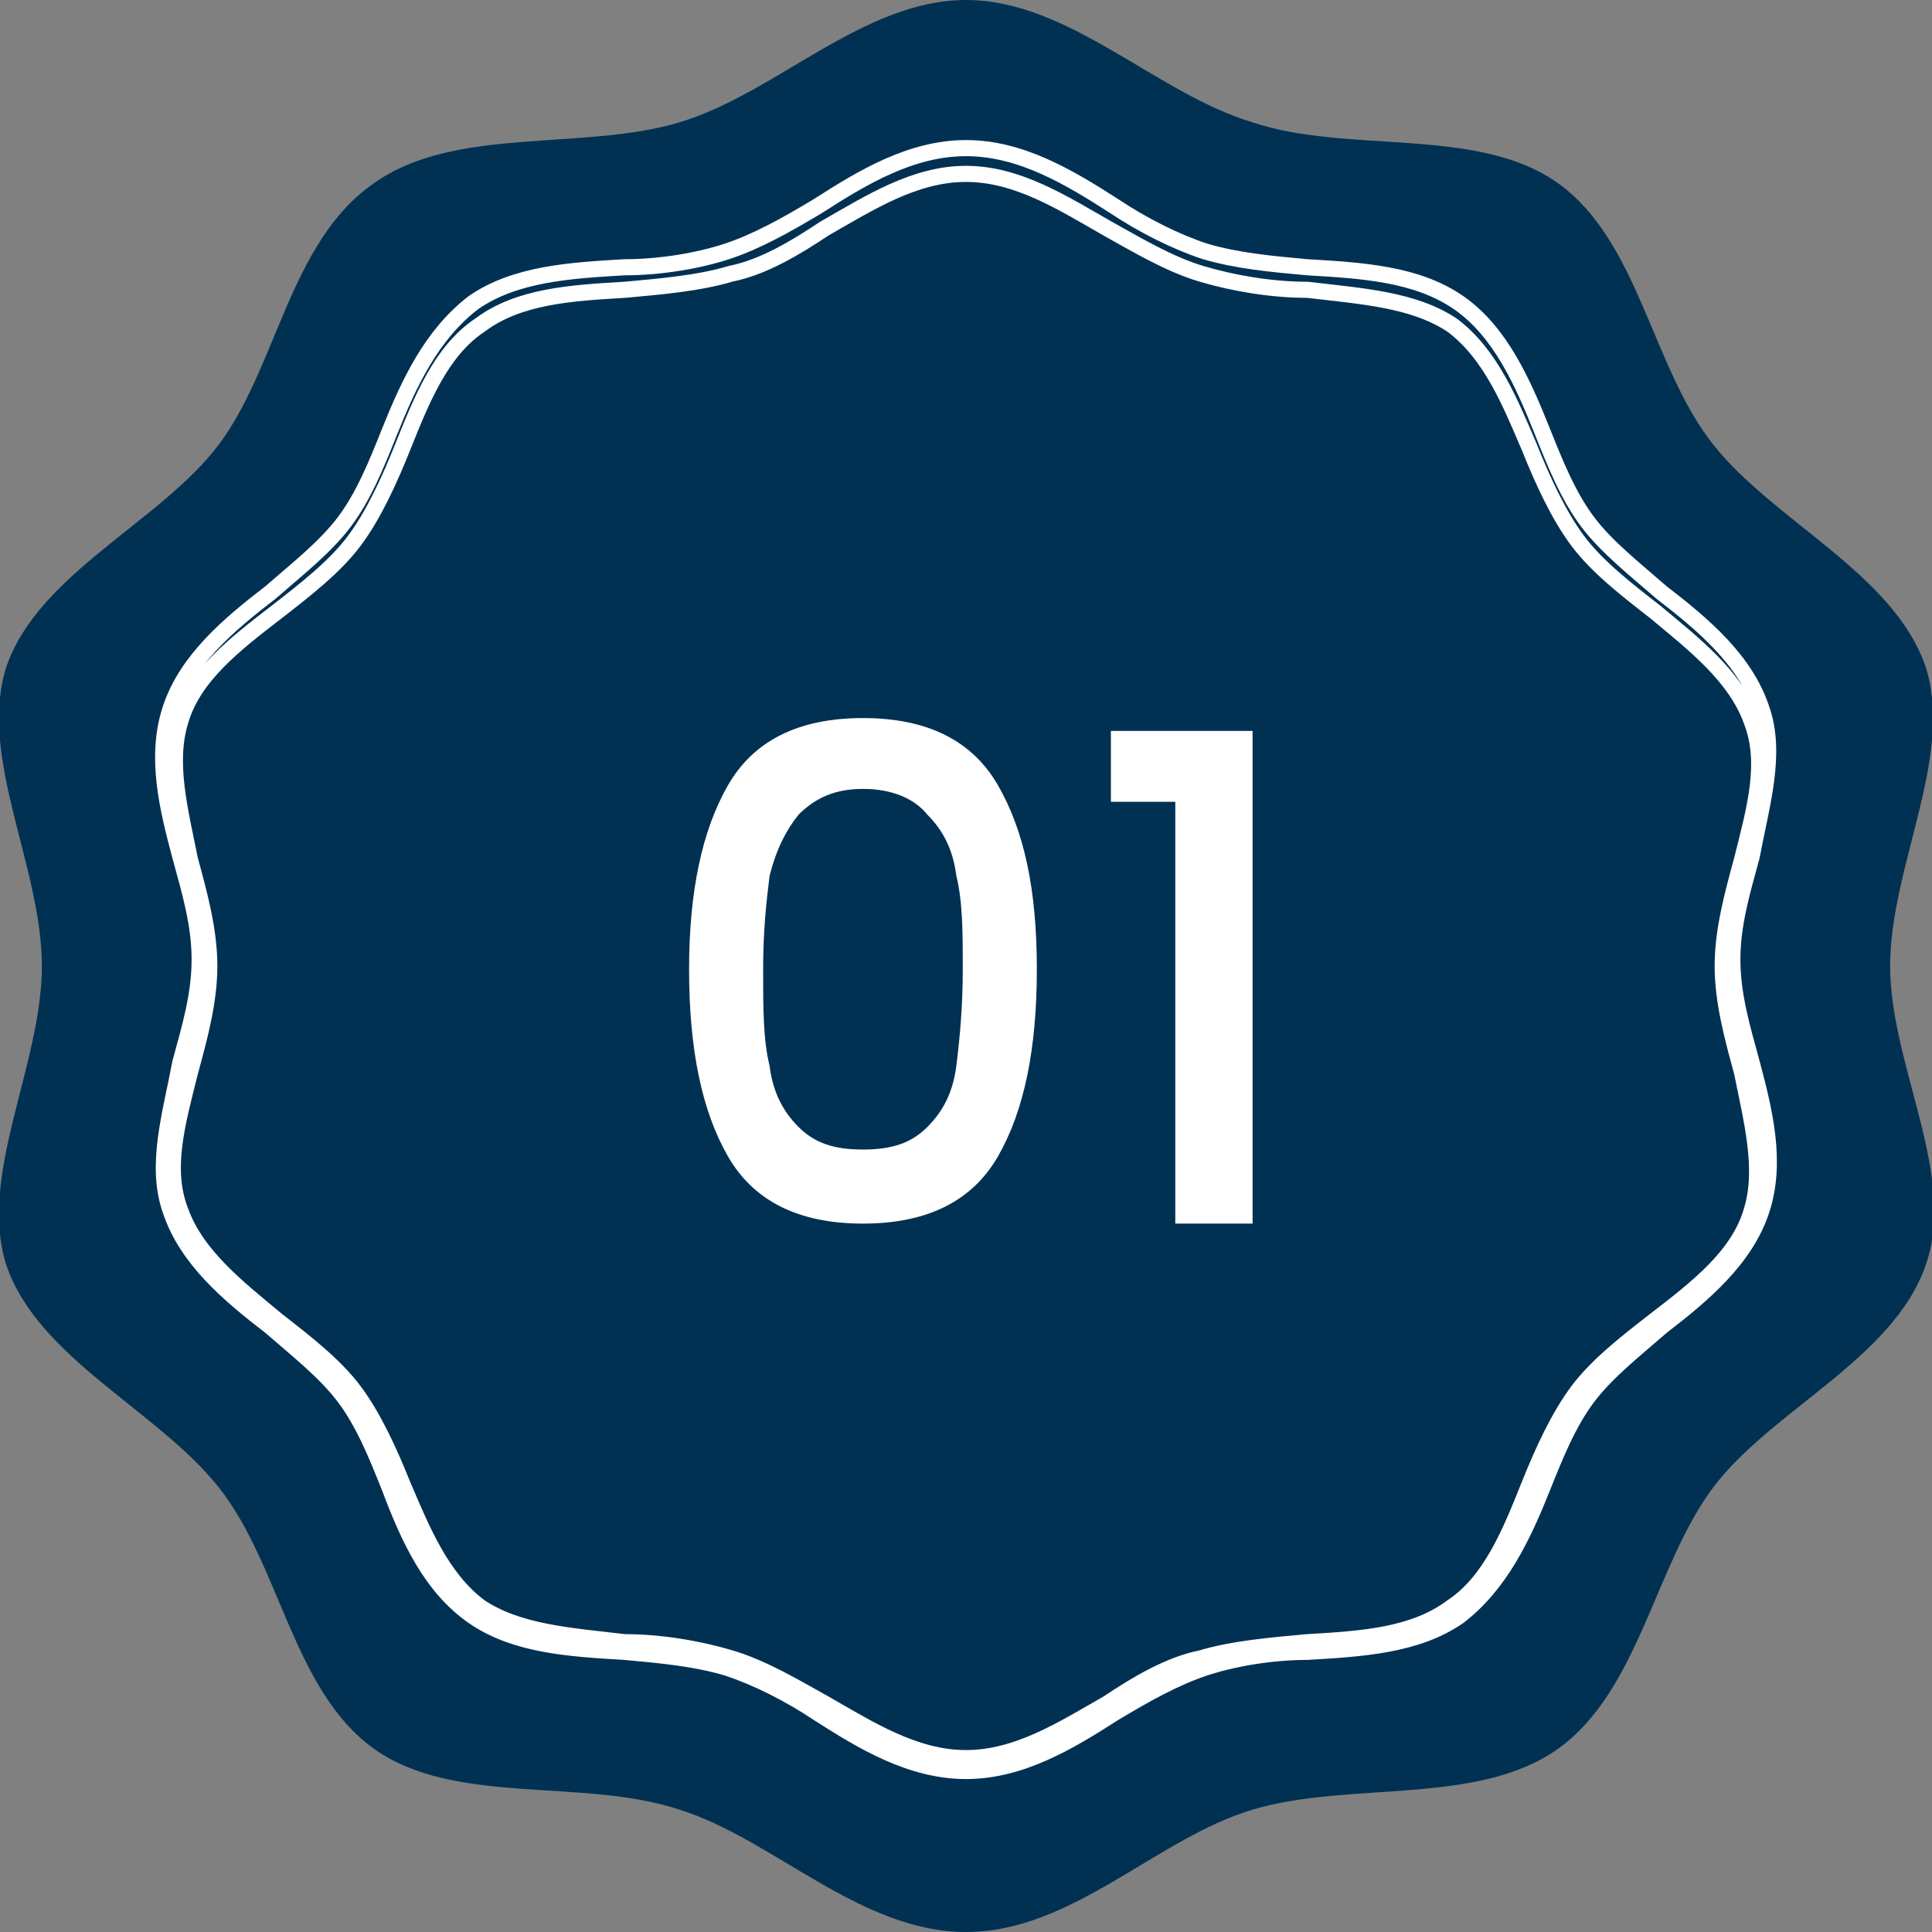
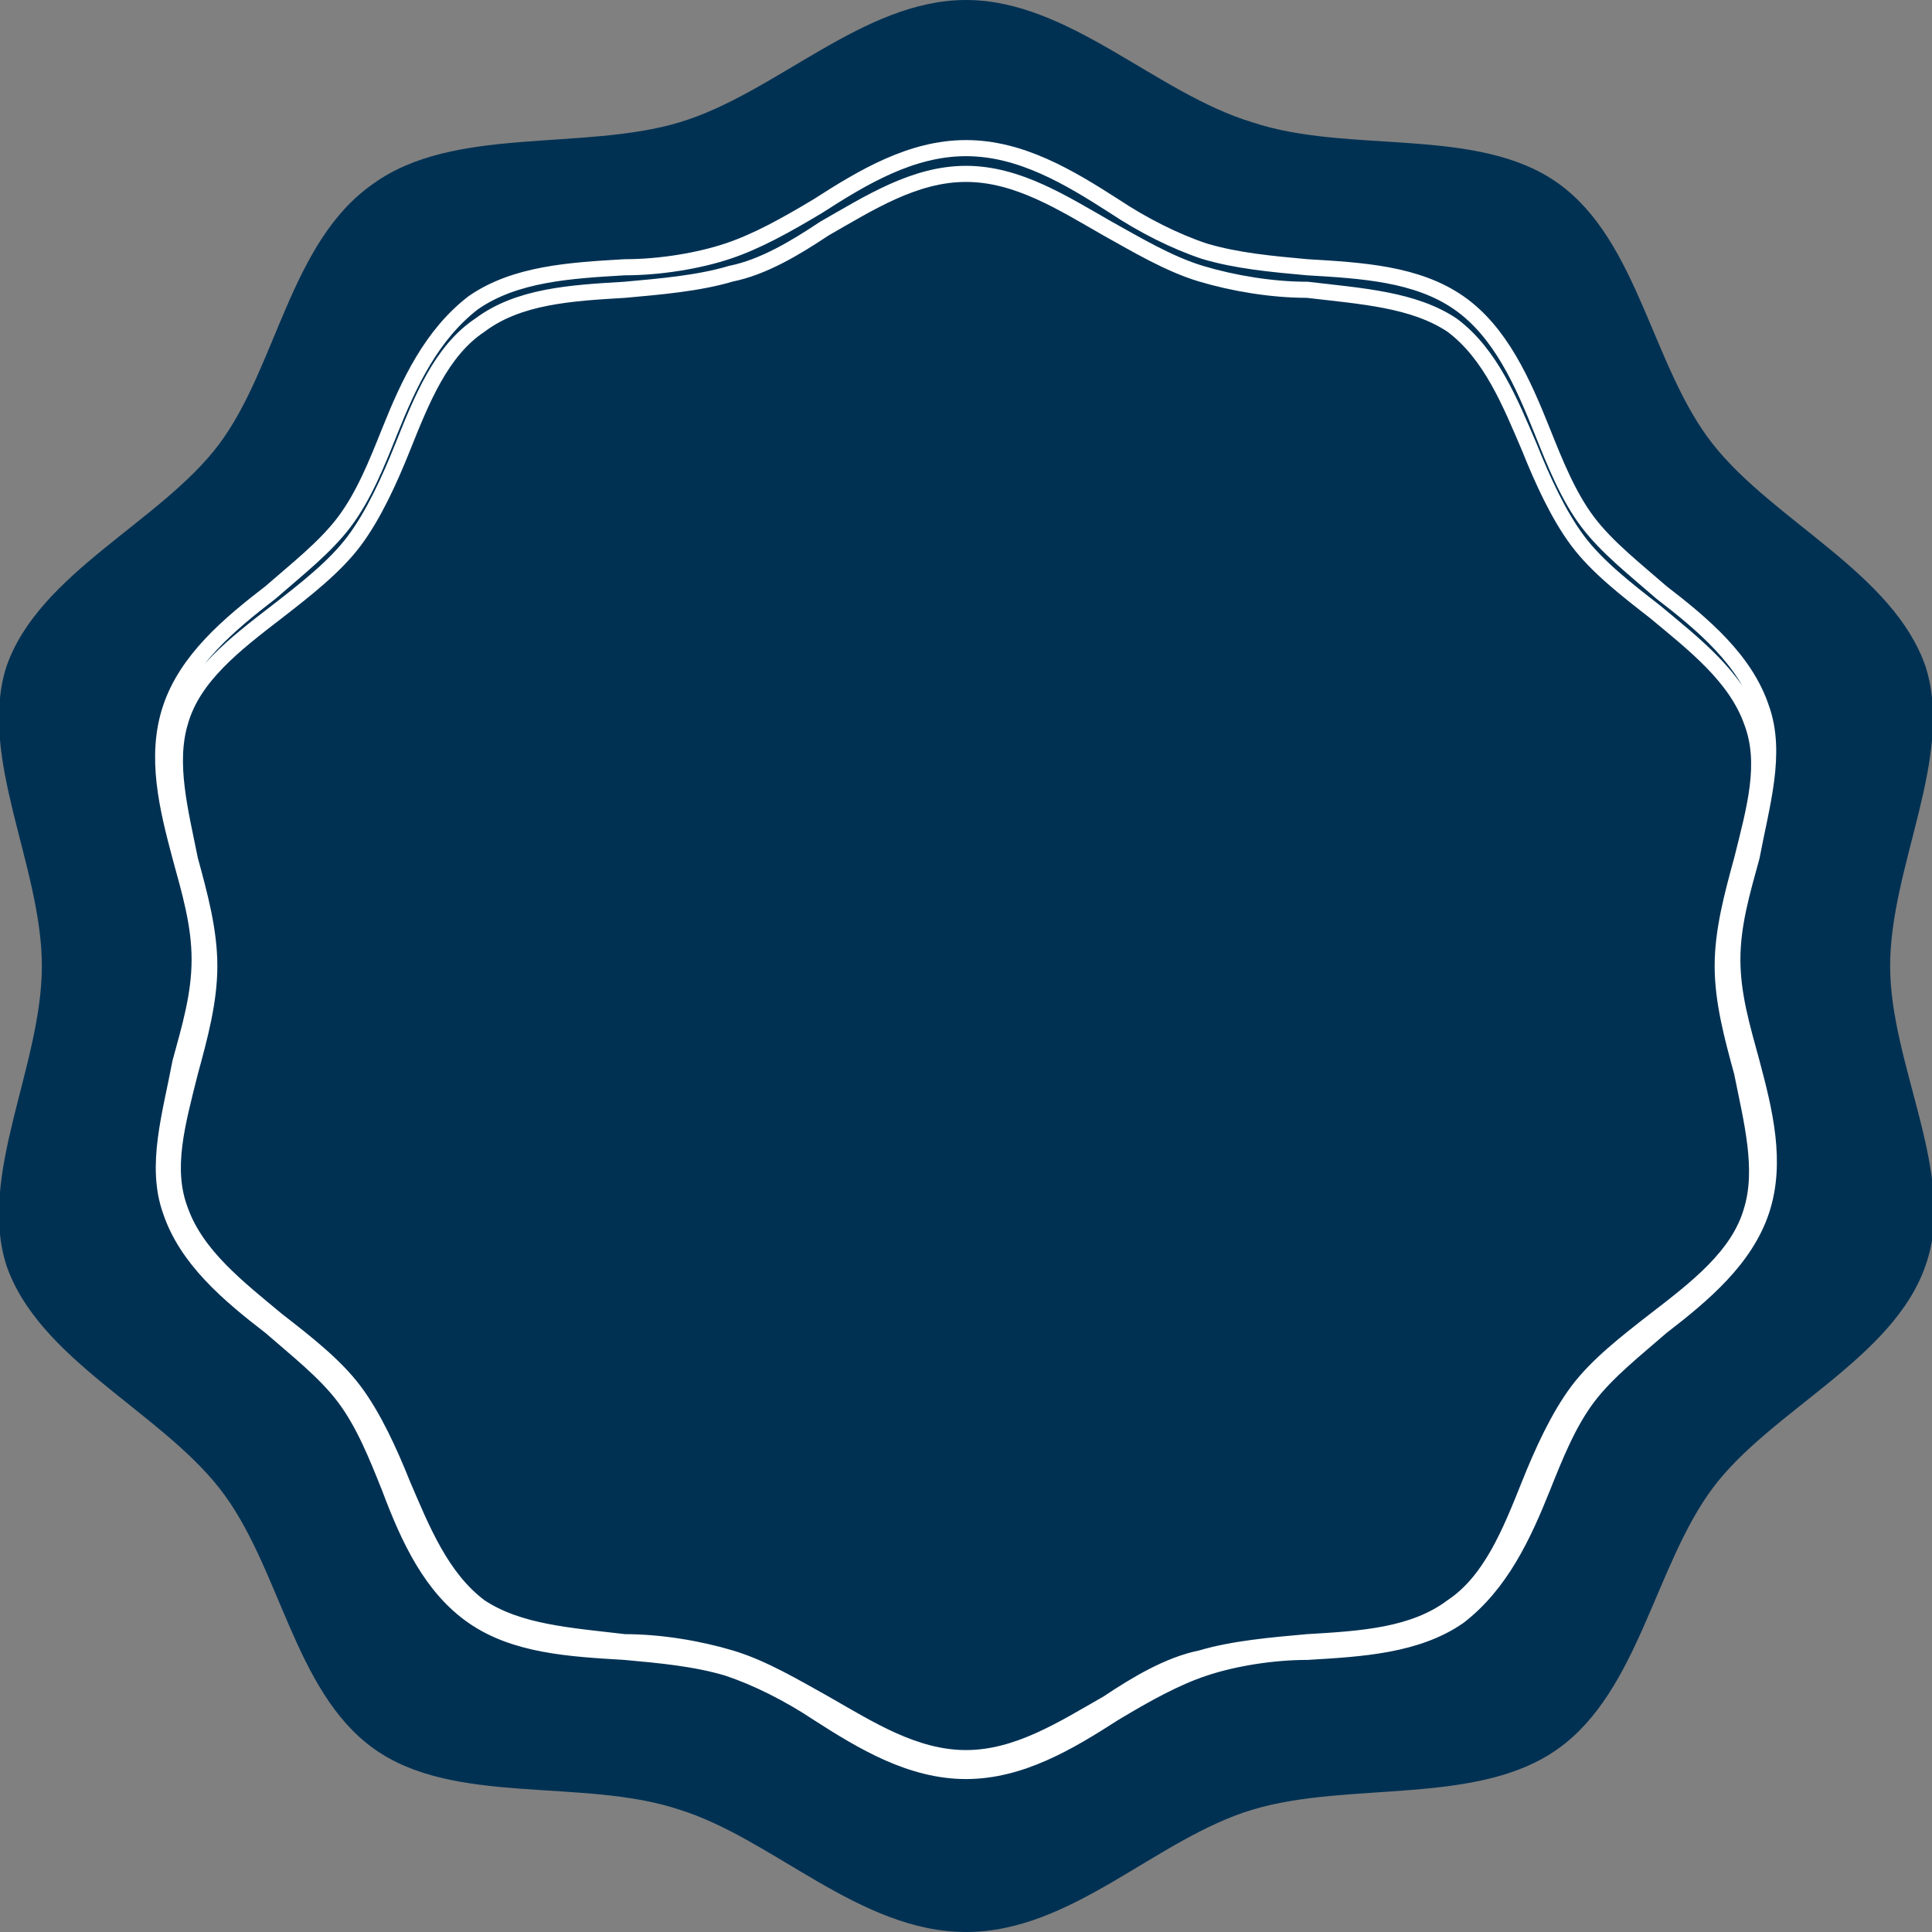
<svg xmlns="http://www.w3.org/2000/svg" id="Calque_1" data-name="Calque 1" version="1.1" viewBox="0 0 60 60">
  <rect x="0" y="0" width="60" height="60" fill="#808080" stroke="none" />
  <defs>
    <style>
      .cls-1, .cls-2 {
        fill: #003153;
      }

      .cls-1, .cls-3 {
        stroke-width: 0px;
      }

      .cls-2 {
        stroke: #fff;
        stroke-width: .5px;
      }

      .cls-3 {
        fill: #fff;
      }
    </style>
  </defs>
  <path class="cls-1" d="M58.7,30c0-3.1,2-6.5,1.1-9.3-1-2.9-4.7-4.5-6.6-6.9-1.9-2.4-2.3-6.3-4.8-8.1-2.5-1.8-6.5-.9-9.5-1.9C35.9,2.9,33.2,0,30,0s-5.9,2.9-8.9,3.8c-3,.9-7,.1-9.5,1.9-2.6,1.8-3,5.7-4.8,8.1-1.8,2.4-5.6,4-6.6,6.9-.9,2.8,1.1,6.2,1.1,9.3s-2,6.5-1.1,9.3c1,2.9,4.7,4.5,6.6,6.9,1.9,2.4,2.3,6.3,4.8,8.1,2.5,1.8,6.5.9,9.5,1.9,2.9.9,5.6,3.8,8.9,3.8s5.9-2.9,8.9-3.8c3-.9,7-.1,9.5-1.9,2.5-1.8,3-5.7,4.8-8.1,1.8-2.4,5.6-4,6.6-6.9,1-2.8-1.1-6.2-1.1-9.3Z" />
  <path class="cls-2" d="M30,55c-1.7,0-3.2-.9-4.6-1.8-.9-.6-1.9-1.1-2.8-1.4-1-.3-2.1-.4-3.2-.5-1.7-.1-3.4-.2-4.7-1.1-1.3-.9-2-2.4-2.6-4-.4-1-.8-2-1.4-2.8-.6-.8-1.5-1.5-2.3-2.2-1.3-1-2.6-2.1-3.1-3.6-.5-1.4,0-3,.3-4.6.3-1.1.6-2.1.6-3.2s-.3-2.1-.6-3.2c-.4-1.5-.8-3.1-.3-4.6.5-1.5,1.8-2.6,3.1-3.6.8-.7,1.7-1.4,2.3-2.2.6-.8,1-1.8,1.4-2.8.6-1.5,1.3-3,2.6-4,1.3-.9,3-1,4.7-1.1,1.1,0,2.3-.2,3.2-.5.9-.3,1.8-.8,2.8-1.4,1.4-.9,2.9-1.8,4.6-1.8s3.2.9,4.6,1.8c.9.6,1.9,1.1,2.8,1.4,1,.3,2.1.4,3.2.5,1.7.1,3.4.2,4.7,1.1,1.3.9,2,2.5,2.6,4,.4,1,.8,2,1.4,2.8.6.8,1.5,1.5,2.3,2.2,1.3,1,2.6,2.1,3.1,3.6.5,1.4,0,3-.3,4.6-.3,1.1-.6,2.1-.6,3.2s.3,2.1.6,3.2c.4,1.5.8,3.1.3,4.6-.5,1.5-1.8,2.6-3.1,3.6-.8.7-1.7,1.4-2.3,2.2-.6.8-1,1.8-1.4,2.8-.6,1.5-1.3,3-2.6,4-1.3.9-3,1-4.7,1.1-1.1,0-2.3.2-3.2.5-.9.3-1.8.8-2.8,1.4-1.4.9-2.9,1.8-4.6,1.8ZM30,5.4c-1.6,0-3,.9-4.4,1.7-.9.6-1.9,1.2-2.9,1.4-1,.3-2.2.4-3.3.5-1.7.1-3.3.2-4.5,1.1-1.2.8-1.8,2.3-2.4,3.8-.4,1-.9,2.1-1.5,2.9-.6.8-1.5,1.5-2.4,2.2-1.3,1-2.6,2-3,3.4-.4,1.3,0,2.8.3,4.3.3,1.1.6,2.2.6,3.3s-.3,2.2-.6,3.3c-.4,1.6-.8,3-.3,4.3.5,1.4,1.8,2.4,3,3.4.9.7,1.8,1.4,2.4,2.2.6.8,1.1,1.9,1.5,2.9.6,1.4,1.2,2.9,2.4,3.8,1.2.8,2.8.9,4.5,1.1,1.1,0,2.3.2,3.3.5,1,.3,2,.9,2.9,1.4,1.4.8,2.8,1.7,4.4,1.7s3-.9,4.4-1.7c.9-.6,1.9-1.2,2.9-1.4,1-.3,2.2-.4,3.3-.5,1.7-.1,3.3-.2,4.5-1.1,1.2-.8,1.8-2.3,2.4-3.8.4-1,.9-2.1,1.5-2.9.6-.8,1.5-1.5,2.4-2.2,1.3-1,2.6-2,3-3.4.4-1.3,0-2.8-.3-4.3-.3-1.1-.6-2.2-.6-3.3s.3-2.2.6-3.3c.4-1.6.8-3,.3-4.3-.5-1.4-1.8-2.4-3-3.4-.9-.7-1.8-1.4-2.4-2.2-.6-.8-1.1-1.9-1.5-2.9-.6-1.4-1.2-2.9-2.4-3.8-1.2-.8-2.8-.9-4.5-1.1-1.1,0-2.3-.2-3.3-.5-1-.3-2-.9-2.9-1.4-1.4-.8-2.8-1.7-4.4-1.7Z" />
-   <path class="cls-3" d="M21.4,30.1c0-2.4.4-4.3,1.2-5.7.8-1.4,2.2-2.1,4.2-2.1s3.4.7,4.2,2.1c.8,1.4,1.2,3.2,1.2,5.7s-.4,4.4-1.2,5.8c-.8,1.4-2.2,2.1-4.2,2.1s-3.4-.7-4.2-2.1c-.8-1.4-1.2-3.3-1.2-5.8ZM29.9,30.1c0-1.1,0-2.1-.2-2.9-.1-.8-.4-1.4-.9-1.9-.4-.5-1.1-.8-2-.8s-1.5.3-2,.8c-.4.5-.7,1.1-.9,1.9-.1.8-.2,1.7-.2,2.9s0,2.2.2,3c.1.8.4,1.4.9,1.9.5.5,1.1.7,2,.7s1.5-.2,2-.7c.5-.5.8-1.1.9-1.9.1-.8.2-1.8.2-3ZM34.5,24.9v-2.2h4.4v15.3h-2.4v-13.1h-2Z" />
</svg>